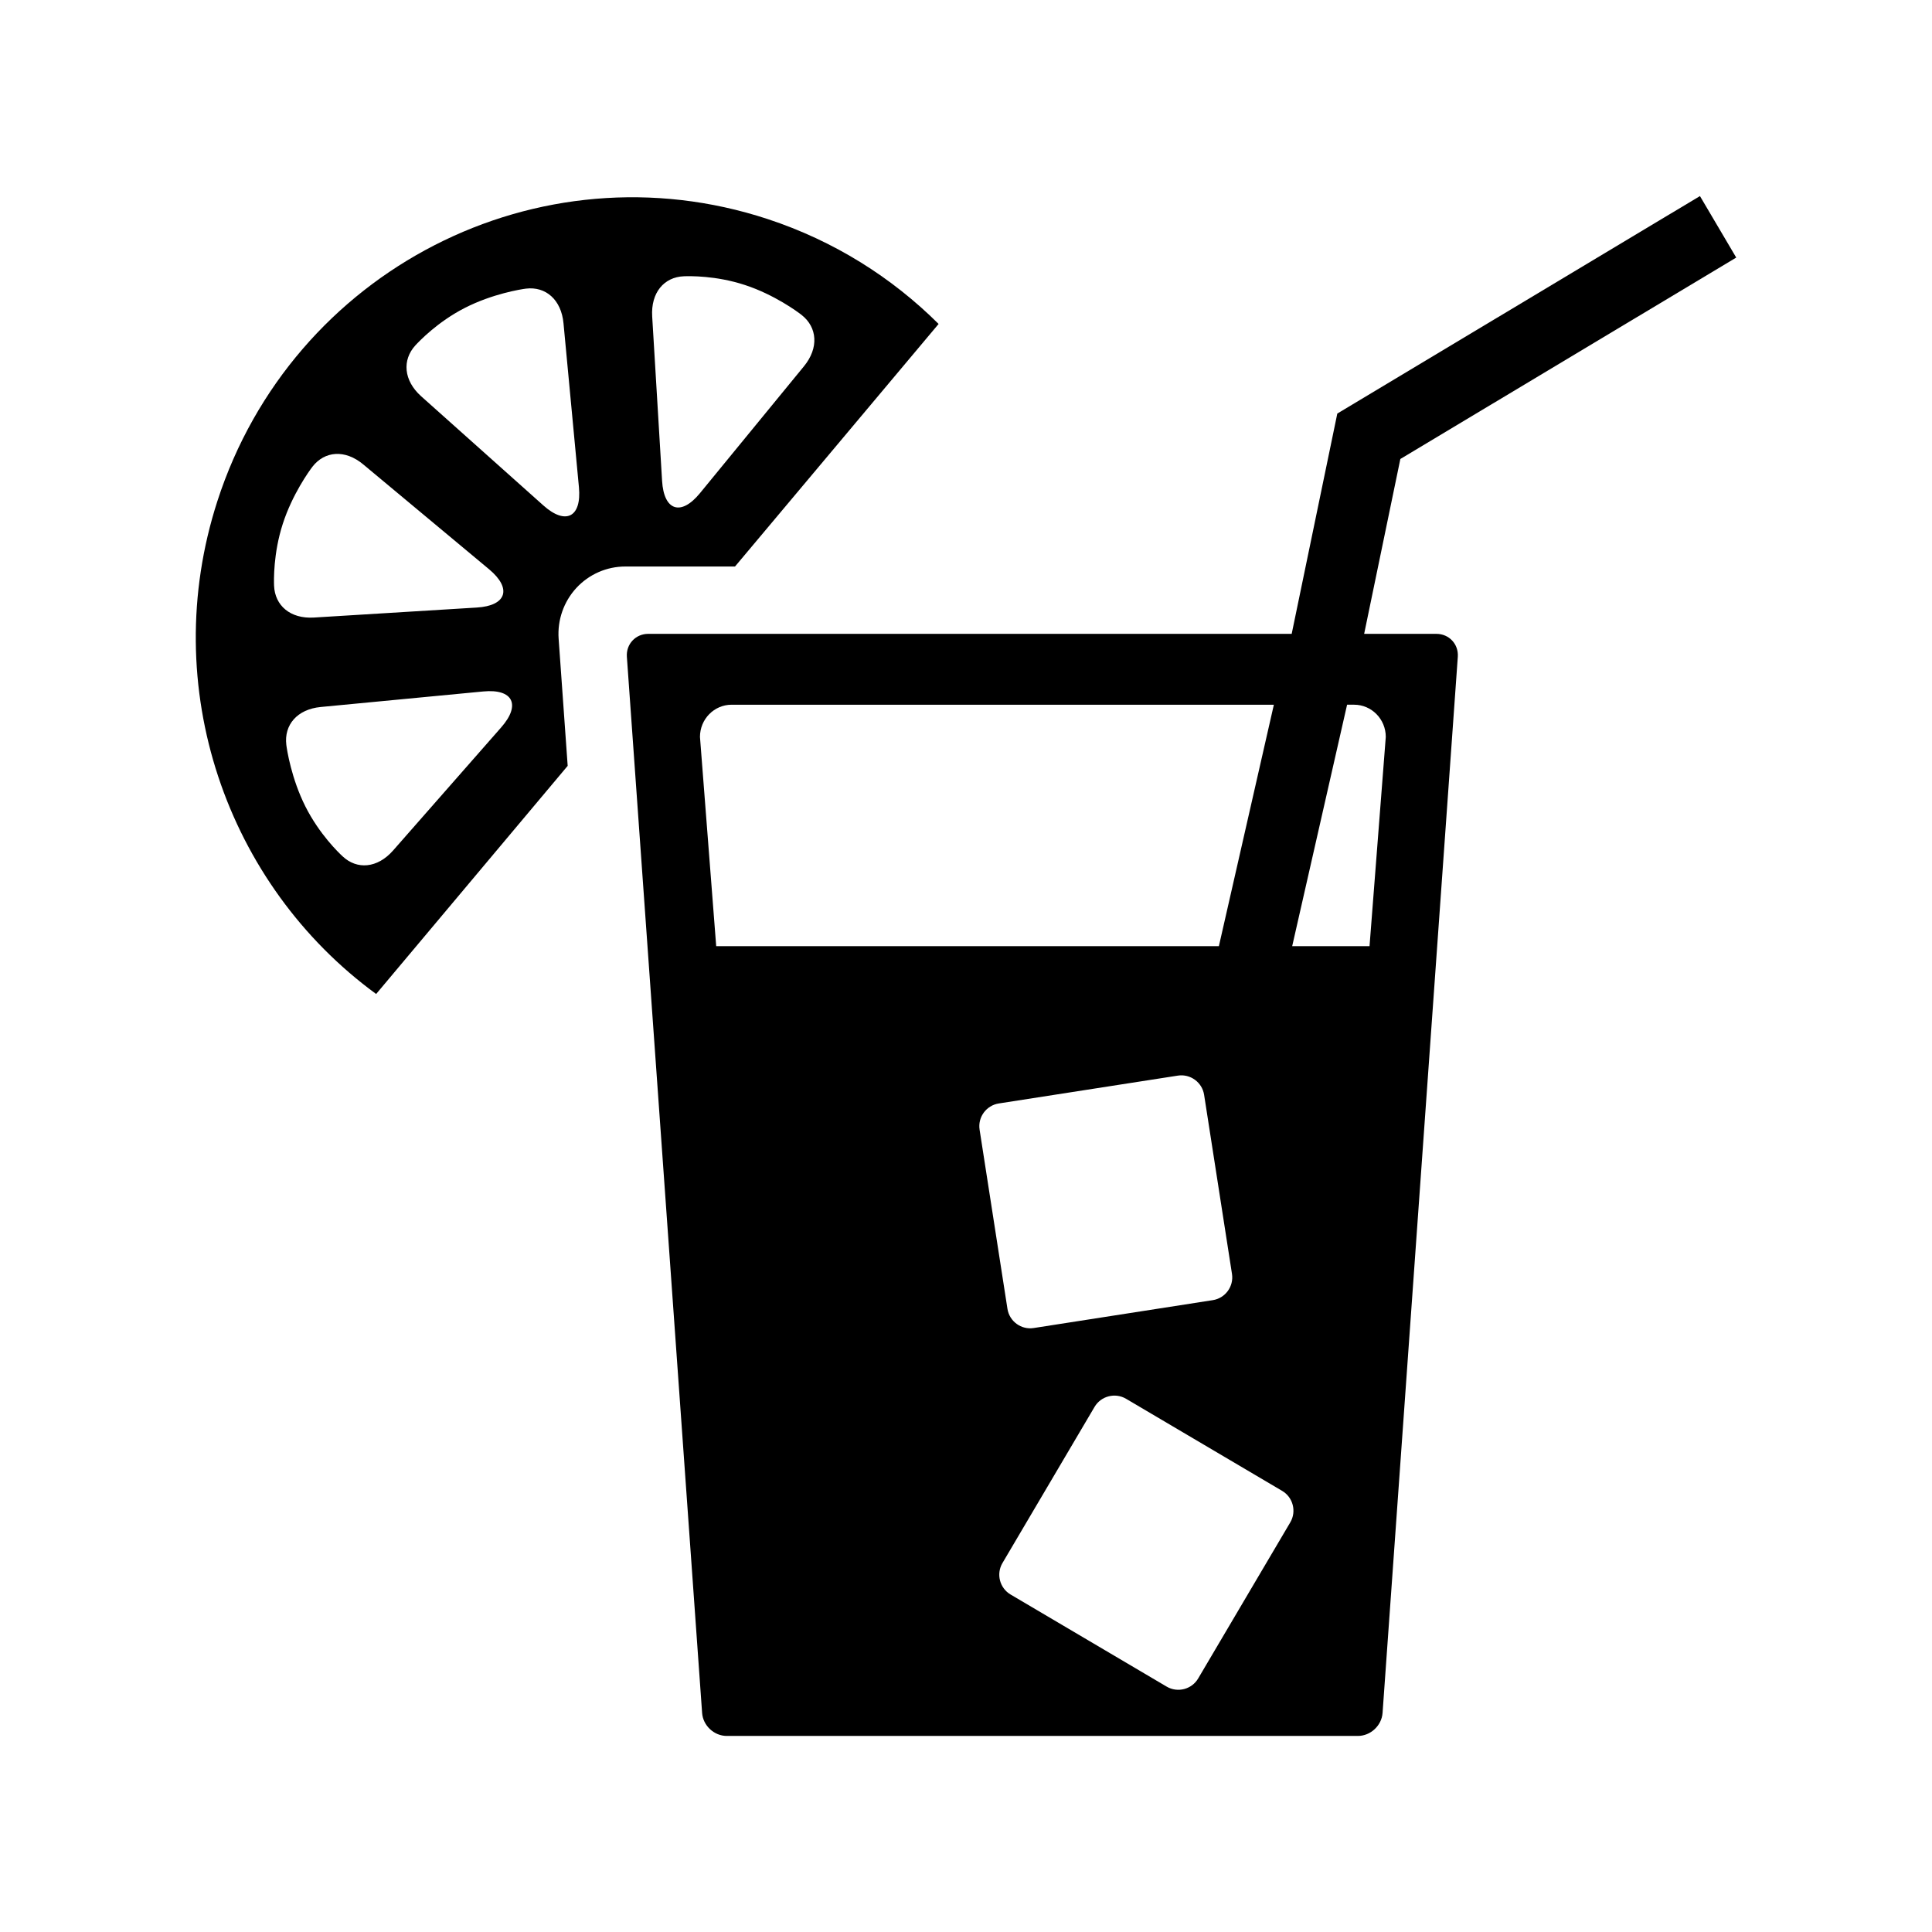
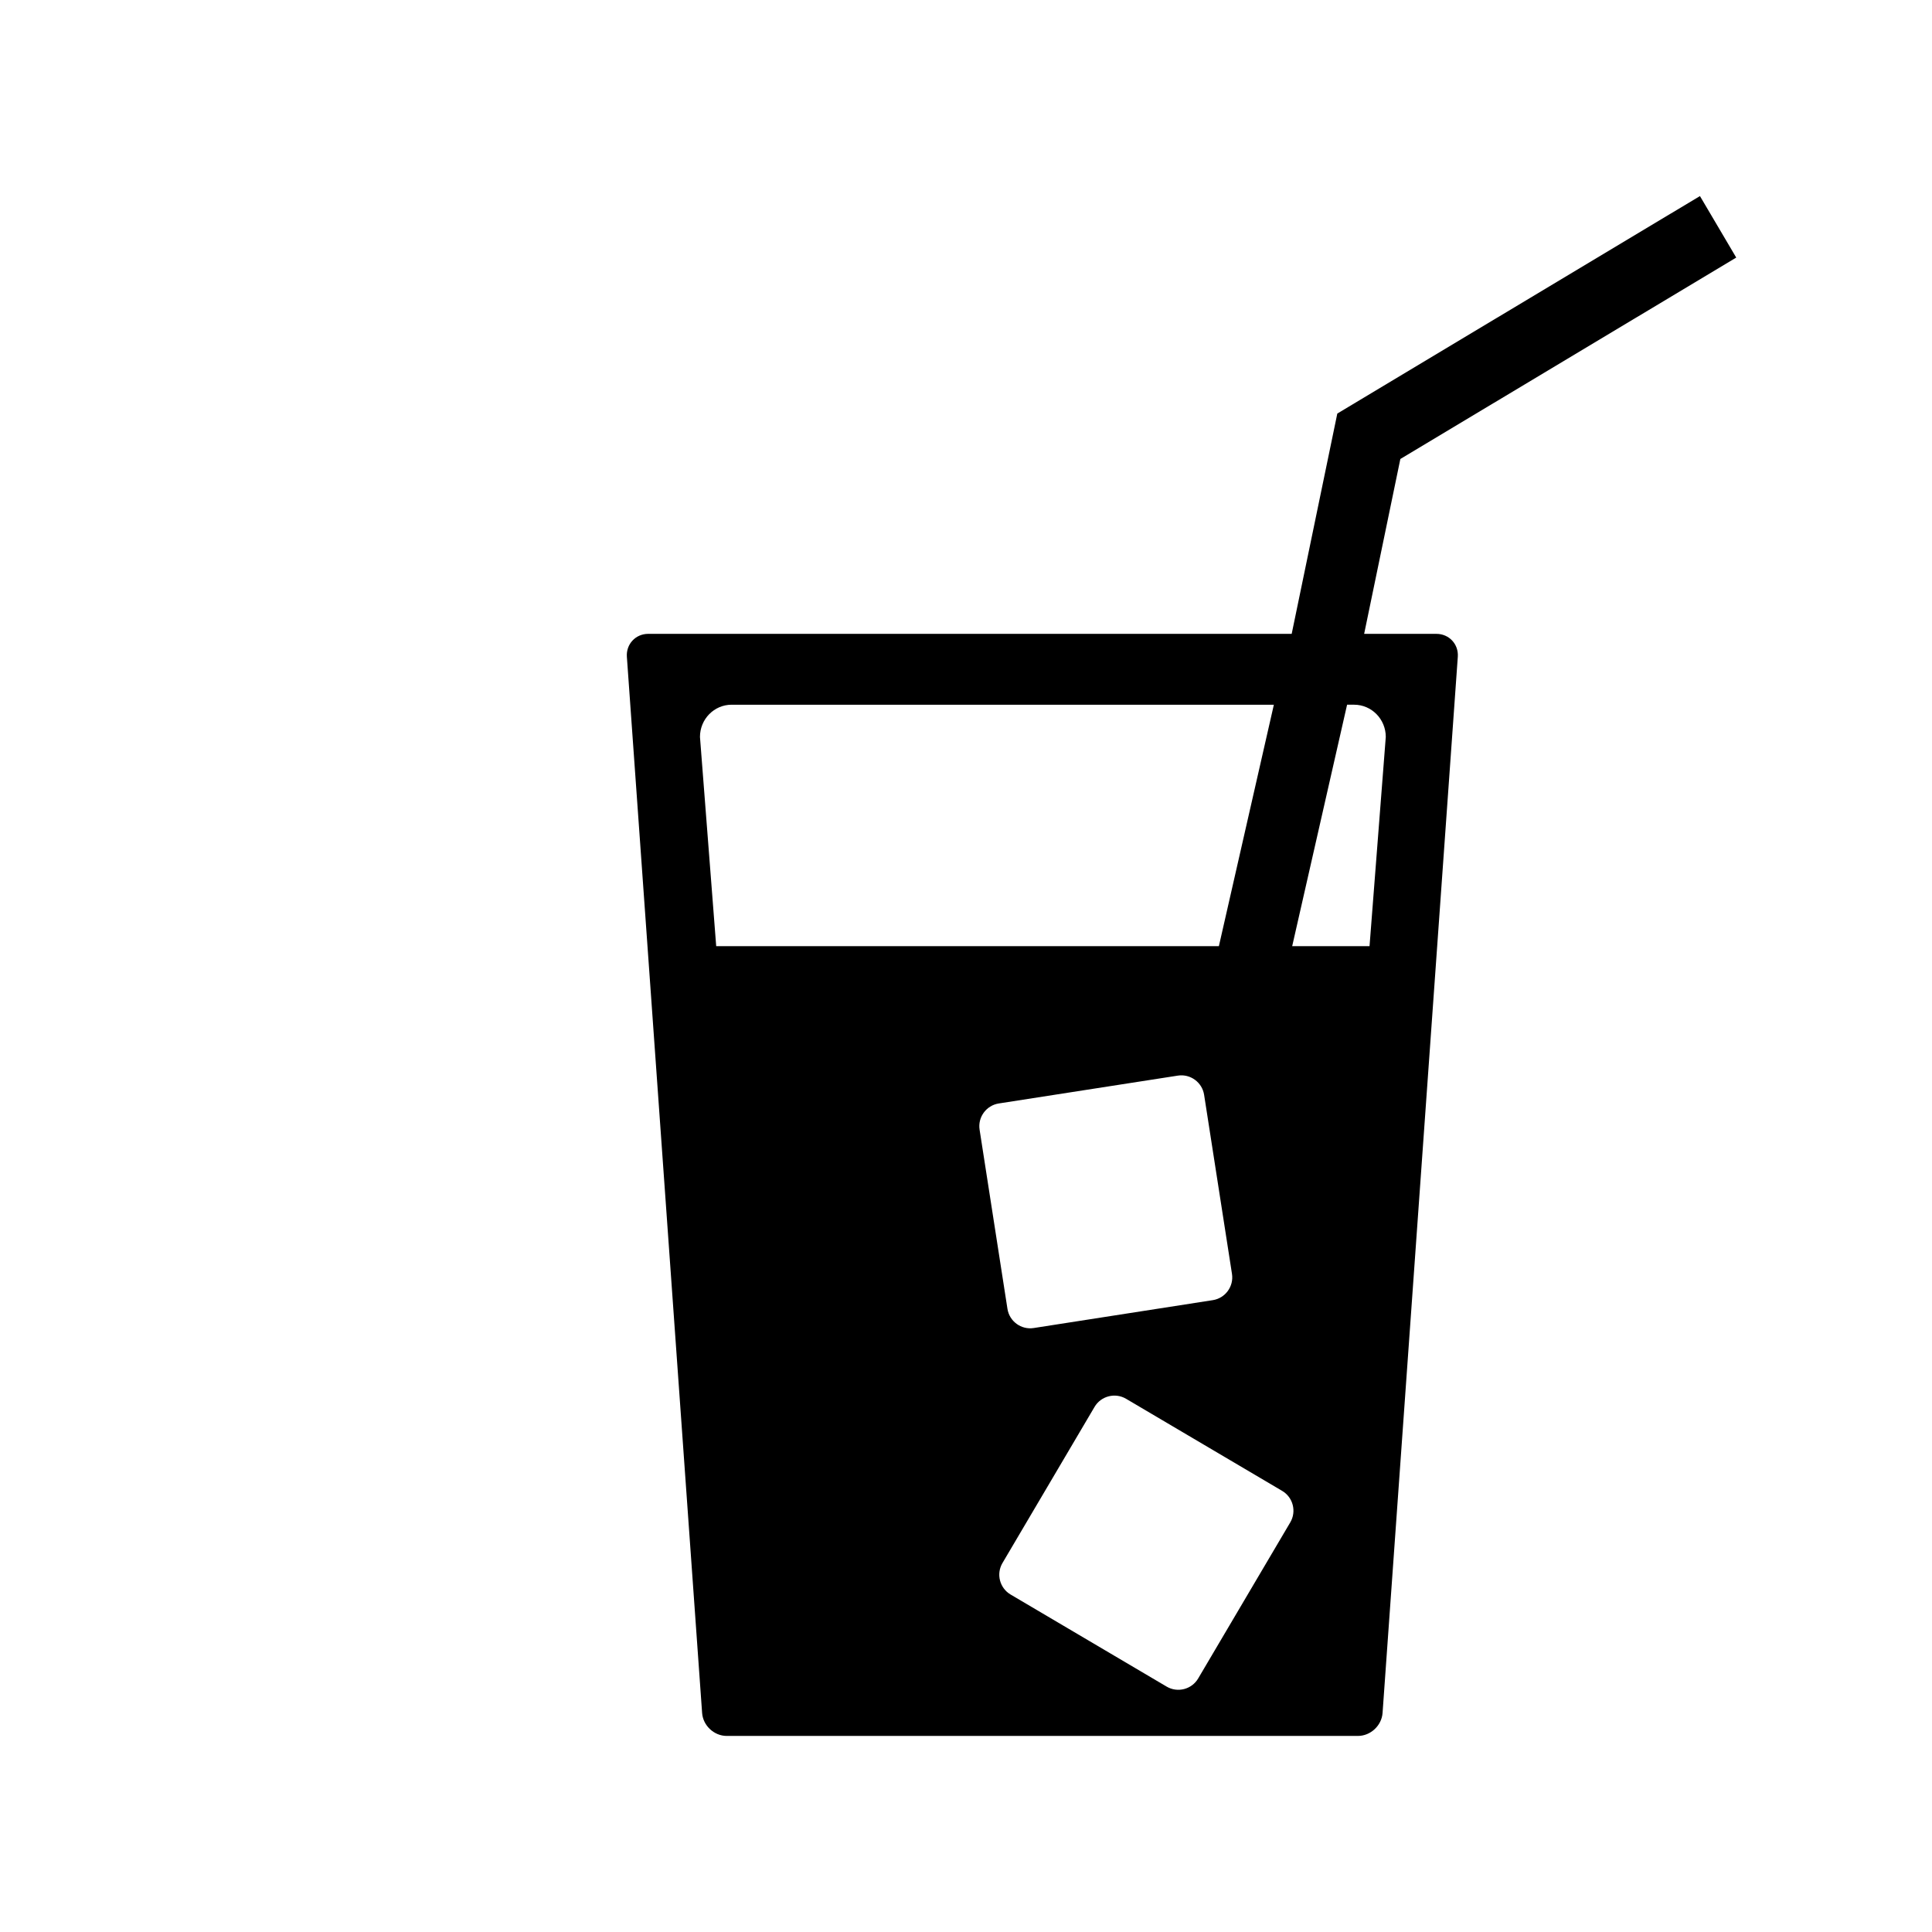
<svg xmlns="http://www.w3.org/2000/svg" fill="#000000" width="800px" height="800px" version="1.1" viewBox="144 144 512 512">
  <g>
-     <path d="m392.74 229.85c-12.367-12.305-27.664-21.992-45.301-27.797-60.734-19.973-126.03 13.5-145.83 74.746-15.957 49.375 2.516 101.71 42.074 130.62l50.758-60.461-2.398-33.699c-0.352-4.949 1.352-9.809 4.691-13.438 3.356-3.629 8.047-5.688 12.957-5.688h29.094zm-176.11 69.344c-0.051-1.371-0.227-8.523 2.309-16.363 2.527-7.84 7.039-14.082 7.875-15.16 3.231-4.16 8.641-4.629 13.477-0.574l33.344 27.785c6.09 5.09 4.621 9.652-3.285 10.125l-43.164 2.652c-6.266 0.379-10.352-3.195-10.555-8.465zm60.215 37.543-28.684 32.668c-4.156 4.715-9.547 5.125-13.375 1.527-1.004-0.926-6.152-5.859-9.848-13.199-3.707-7.367-4.898-14.984-5.059-16.344-0.637-5.266 2.863-9.43 9.117-10.027l43.07-4.117c7.867-0.754 10.02 3.527 4.777 9.492zm11.164-58.781-32.387-28.93c-4.684-4.195-5.082-9.633-1.527-13.516 0.926-0.992 5.805-6.188 13.094-9.914 7.301-3.734 14.852-4.941 16.207-5.109 5.199-0.625 9.359 2.902 9.941 9.215l4.086 43.422c0.742 7.938-3.5 10.109-9.414 4.832zm31.449-6.539-2.621-43.555c-0.383-6.309 3.148-10.438 8.383-10.645 1.375-0.051 8.453-0.242 16.238 2.328 7.766 2.551 13.949 7.098 15.004 7.945 4.125 3.254 4.594 8.715 0.578 13.598l-27.555 33.621c-5.031 6.137-9.555 4.656-10.027-3.293z" />
    <path d="m524.67 311.98h-19.156l9.594-46.344 89.012-53.375-9.617-16.301-96.102 57.633-12.09 58.383h-170.52c-3.356 0-5.898 2.734-5.664 6.082l19.941 279.9c0.238 3.344 3.176 6.082 6.523 6.082h167.27c3.352 0 6.289-2.734 6.531-6.082l19.941-279.9c0.238-3.34-2.309-6.078-5.664-6.078zm-190.87 82.762-4.301-55.449c0-4.715 3.758-8.535 8.387-8.535h143.7l-14.57 63.984zm74.883 41.688 47.457-7.379c3.316-0.52 6.445 1.773 6.961 5.082l7.387 47.465c0.516 3.316-1.773 6.445-5.09 6.957l-47.453 7.387c-3.32 0.52-6.449-1.773-6.961-5.09l-7.379-47.453c-0.531-3.316 1.762-6.453 5.078-6.969zm77.25 111.02-24.41 41.367c-1.699 2.887-5.457 3.859-8.348 2.152l-41.363-24.406c-2.891-1.707-3.859-5.461-2.144-8.352l24.398-41.367c1.703-2.887 5.461-3.856 8.352-2.152l41.363 24.406c2.891 1.699 3.859 5.461 2.152 8.352zm21.008-152.71h-20.496l14.547-63.984h1.859c4.629 0 8.395 3.82 8.395 8.535z" />
  </g>
</svg>